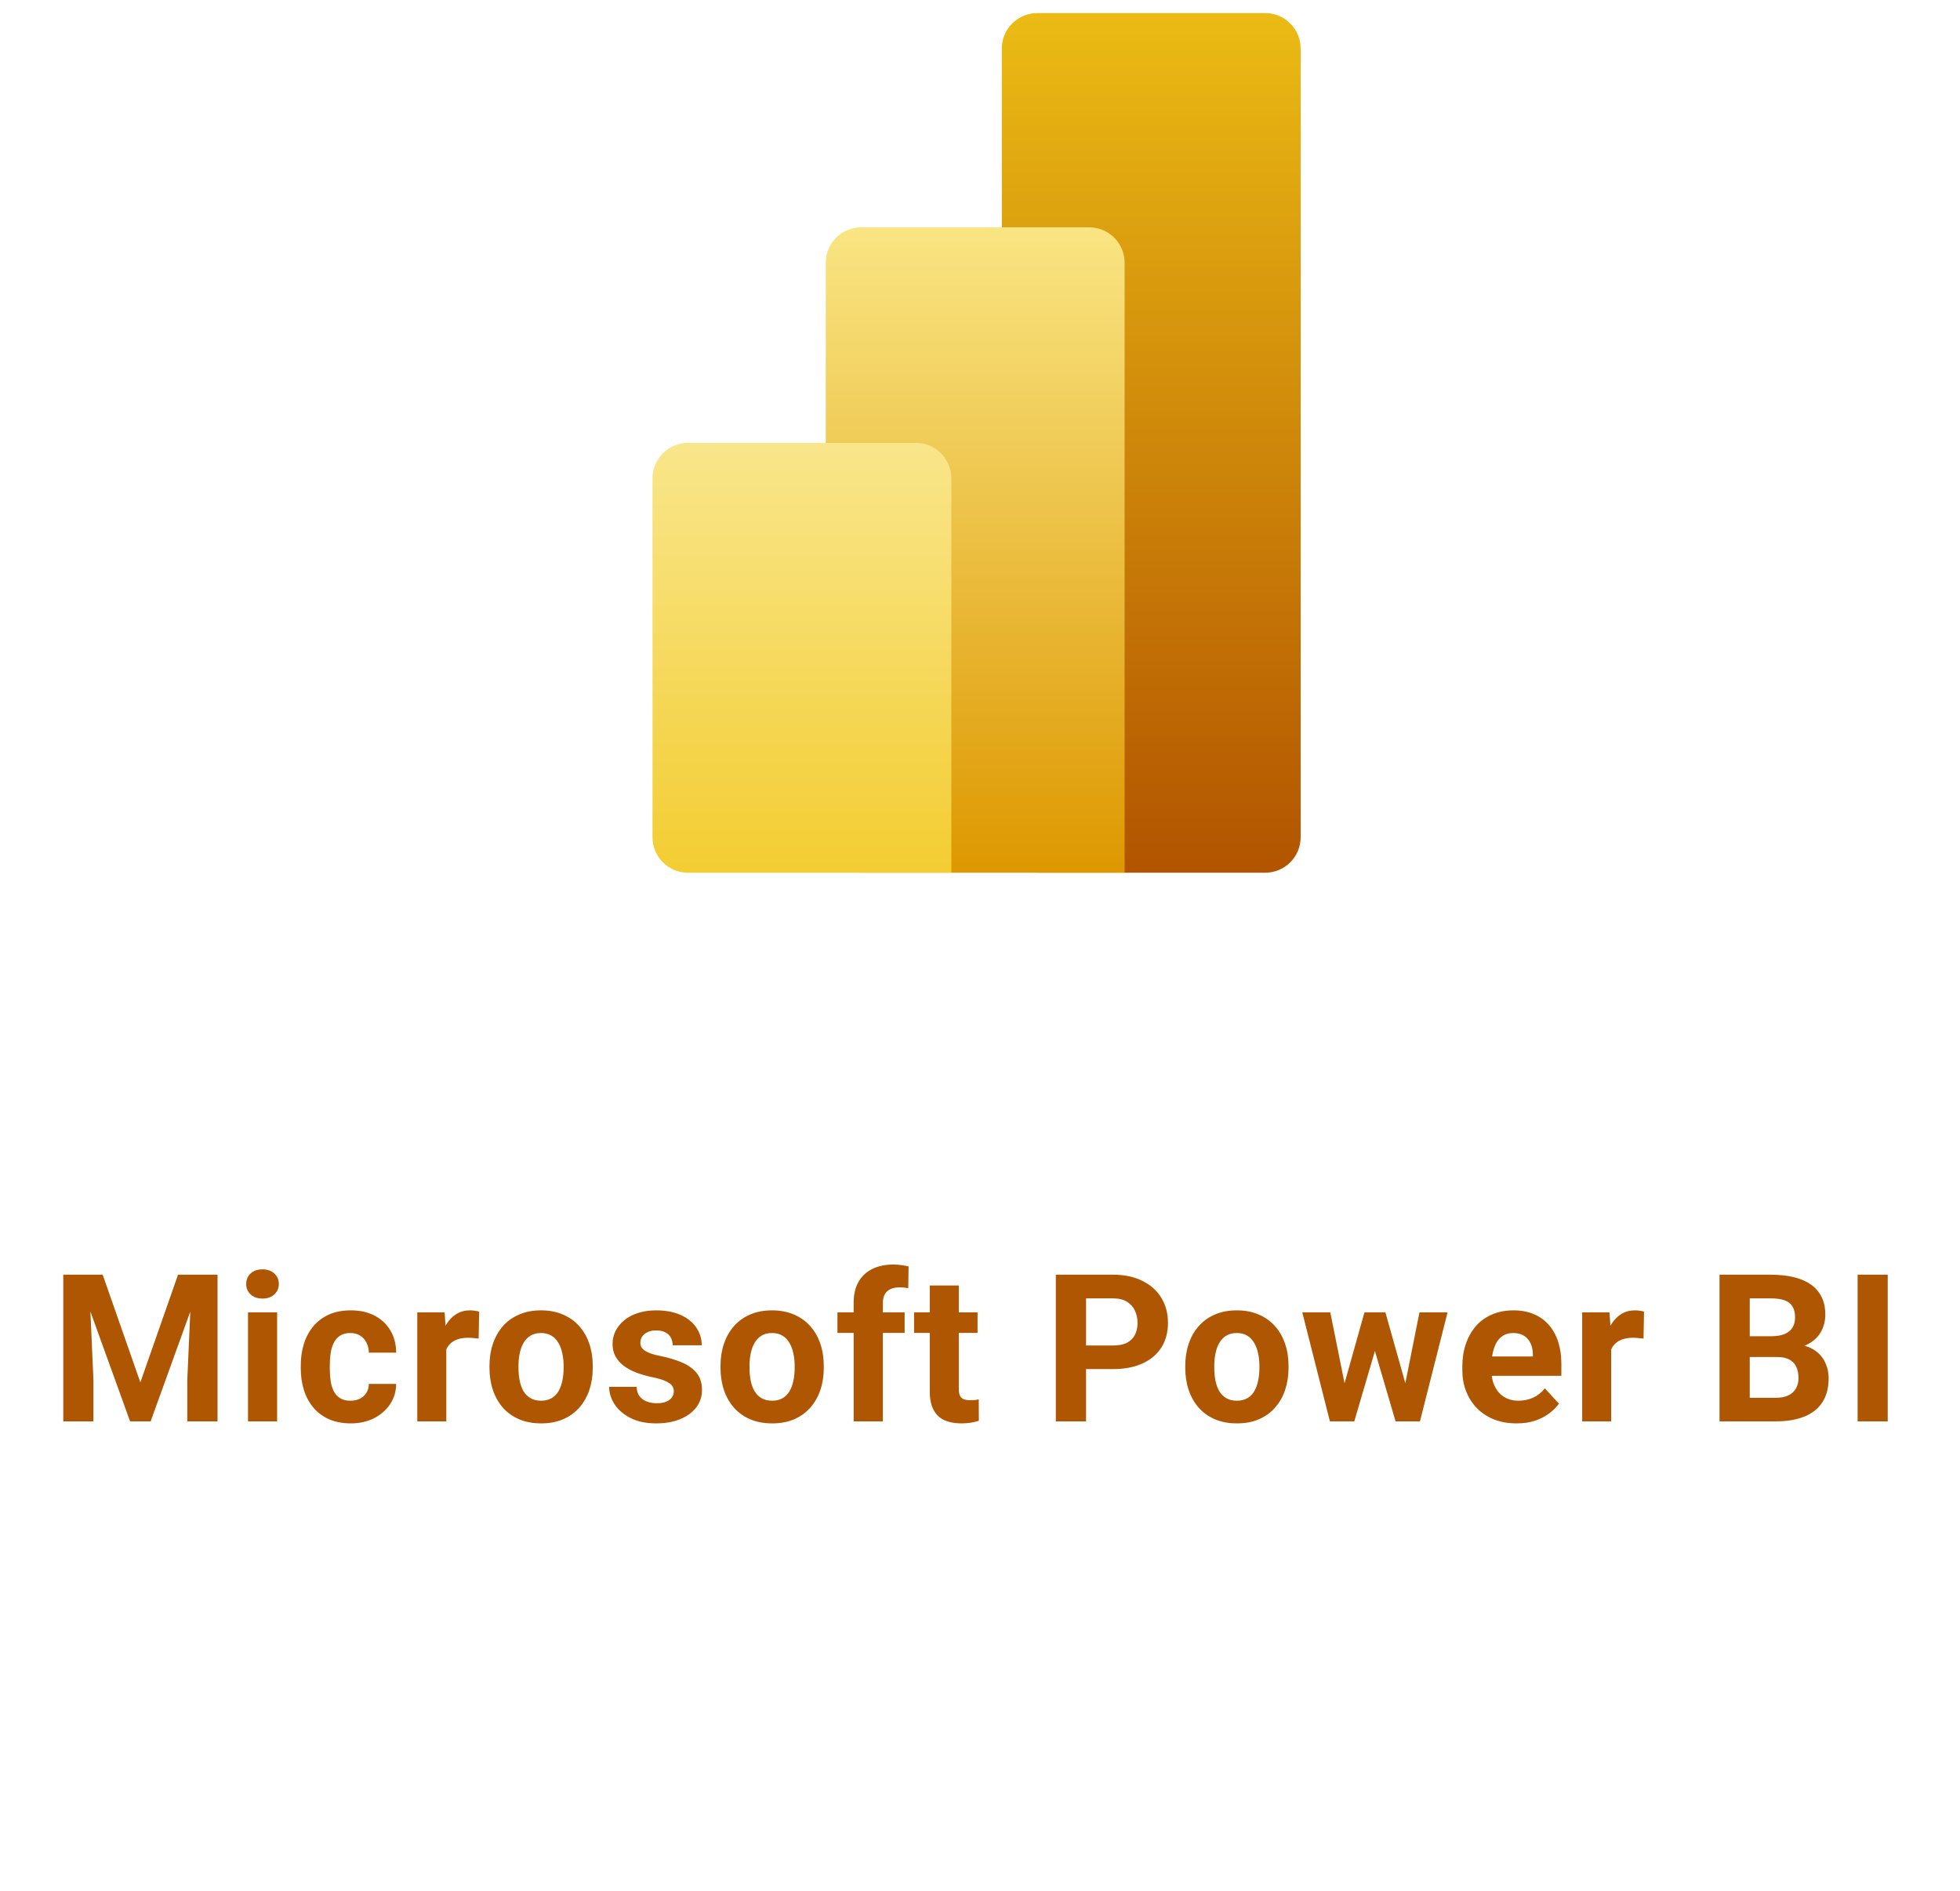
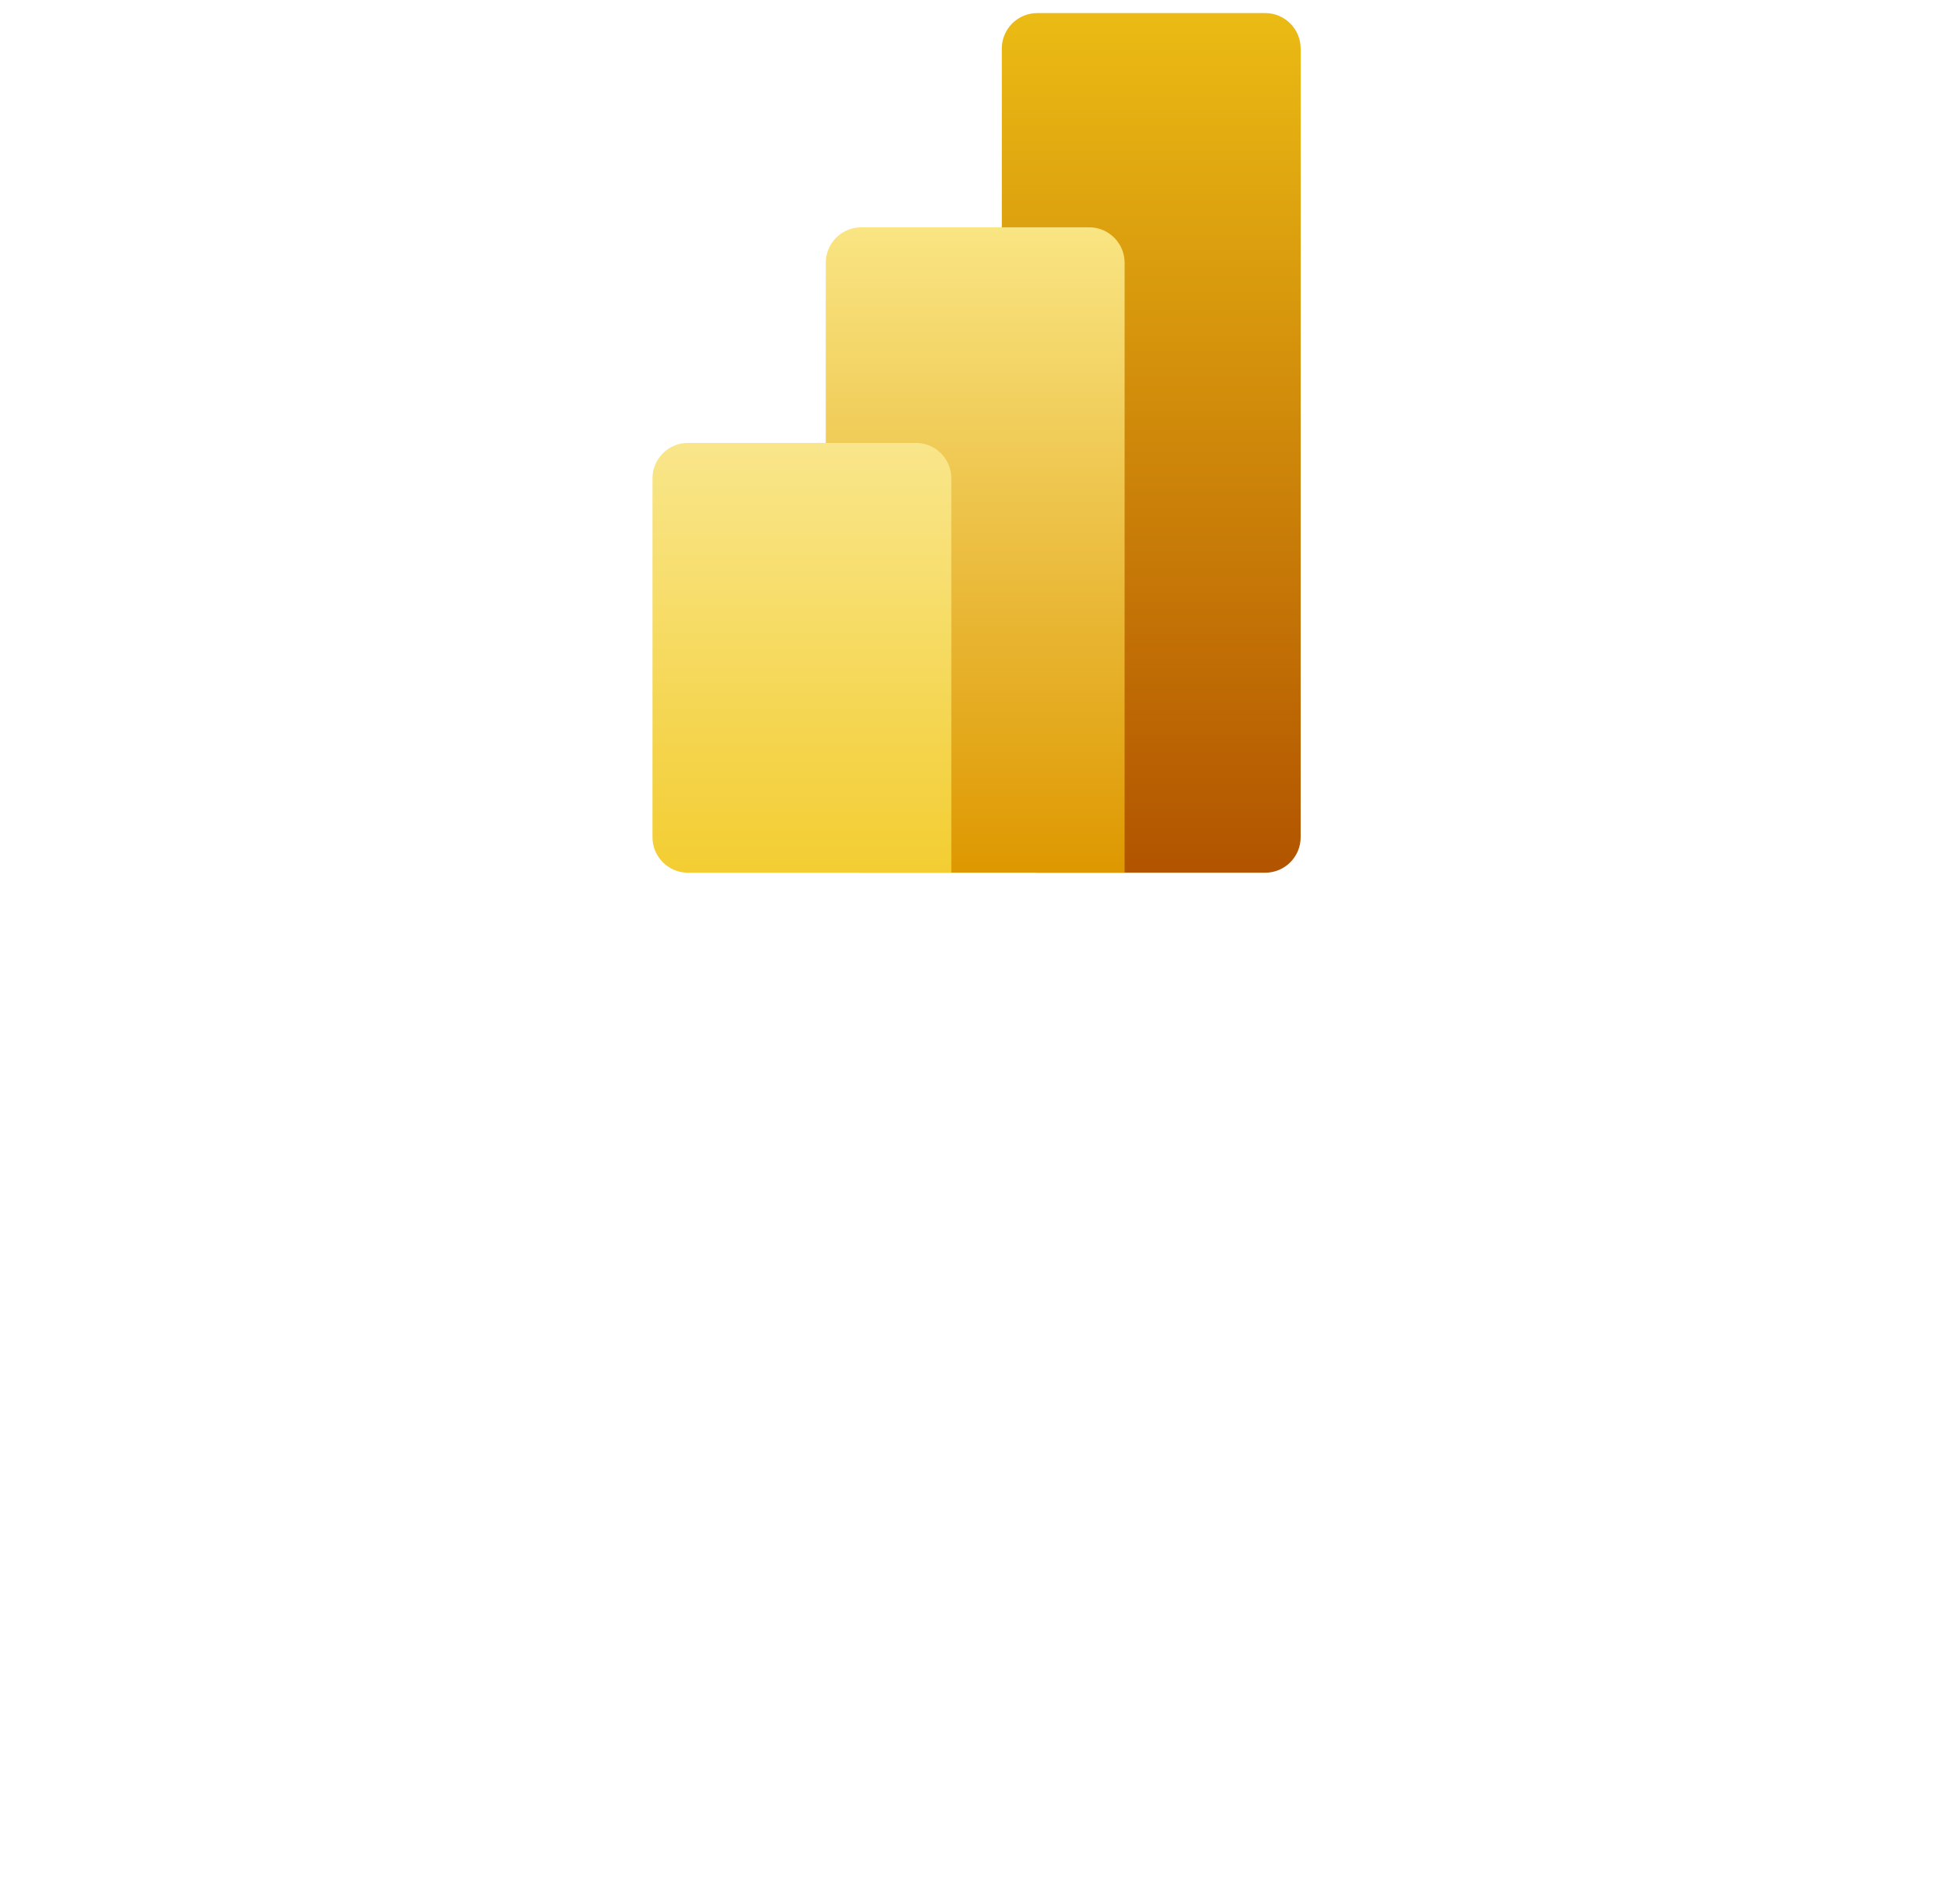
<svg xmlns="http://www.w3.org/2000/svg" width="114" height="110" viewBox="0 0 114 110" fill="none">
-   <path d="M4.484 74.141H5.972L8.163 80.404L10.355 74.141H11.843L8.761 82.672H7.566L4.484 74.141ZM3.681 74.141H5.163L5.433 80.246V82.672H3.681V74.141ZM11.163 74.141H12.652V82.672H10.894V80.246L11.163 74.141ZM16.118 76.332V82.672H14.425V76.332H16.118ZM14.32 74.68C14.32 74.434 14.405 74.231 14.577 74.07C14.749 73.91 14.98 73.83 15.269 73.83C15.554 73.83 15.783 73.91 15.954 74.07C16.13 74.231 16.218 74.434 16.218 74.68C16.218 74.926 16.13 75.129 15.954 75.289C15.783 75.449 15.554 75.529 15.269 75.529C14.98 75.529 14.749 75.449 14.577 75.289C14.405 75.129 14.32 74.926 14.32 74.68ZM20.382 81.471C20.589 81.471 20.773 81.432 20.933 81.353C21.093 81.272 21.218 81.158 21.308 81.014C21.402 80.865 21.45 80.691 21.454 80.492H23.042C23.038 80.938 22.919 81.334 22.685 81.682C22.45 82.025 22.136 82.297 21.741 82.496C21.347 82.691 20.905 82.789 20.417 82.789C19.925 82.789 19.495 82.707 19.128 82.543C18.765 82.379 18.462 82.152 18.22 81.863C17.978 81.57 17.796 81.231 17.675 80.844C17.554 80.453 17.493 80.035 17.493 79.59V79.42C17.493 78.971 17.554 78.553 17.675 78.166C17.796 77.775 17.978 77.436 18.22 77.147C18.462 76.853 18.765 76.625 19.128 76.461C19.491 76.297 19.917 76.215 20.405 76.215C20.925 76.215 21.38 76.314 21.771 76.514C22.165 76.713 22.474 76.998 22.697 77.369C22.923 77.736 23.038 78.172 23.042 78.676H21.454C21.45 78.465 21.405 78.273 21.32 78.102C21.238 77.93 21.116 77.793 20.956 77.691C20.8 77.586 20.607 77.533 20.376 77.533C20.13 77.533 19.929 77.586 19.773 77.691C19.616 77.793 19.495 77.934 19.409 78.113C19.323 78.289 19.263 78.49 19.228 78.717C19.197 78.939 19.181 79.174 19.181 79.42V79.59C19.181 79.836 19.197 80.072 19.228 80.299C19.259 80.525 19.318 80.727 19.404 80.902C19.493 81.078 19.616 81.217 19.773 81.318C19.929 81.42 20.132 81.471 20.382 81.471ZM25.958 77.715V82.672H24.271V76.332H25.859L25.958 77.715ZM27.868 76.291L27.839 77.856C27.757 77.844 27.657 77.834 27.54 77.826C27.427 77.814 27.323 77.809 27.23 77.809C26.991 77.809 26.784 77.84 26.609 77.902C26.437 77.961 26.292 78.049 26.175 78.166C26.062 78.283 25.976 78.426 25.917 78.594C25.863 78.762 25.831 78.953 25.823 79.168L25.484 79.062C25.484 78.652 25.525 78.275 25.607 77.932C25.689 77.584 25.808 77.281 25.964 77.023C26.124 76.766 26.32 76.566 26.55 76.426C26.78 76.285 27.044 76.215 27.341 76.215C27.435 76.215 27.53 76.223 27.628 76.238C27.726 76.25 27.806 76.268 27.868 76.291ZM28.47 79.566V79.443C28.47 78.978 28.536 78.551 28.669 78.16C28.802 77.766 28.995 77.424 29.249 77.135C29.503 76.846 29.816 76.621 30.187 76.461C30.558 76.297 30.984 76.215 31.464 76.215C31.945 76.215 32.372 76.297 32.747 76.461C33.122 76.621 33.437 76.846 33.691 77.135C33.949 77.424 34.144 77.766 34.277 78.16C34.409 78.551 34.476 78.978 34.476 79.443V79.566C34.476 80.027 34.409 80.455 34.277 80.85C34.144 81.24 33.949 81.582 33.691 81.875C33.437 82.164 33.124 82.389 32.753 82.549C32.382 82.709 31.956 82.789 31.476 82.789C30.995 82.789 30.568 82.709 30.193 82.549C29.822 82.389 29.507 82.164 29.249 81.875C28.995 81.582 28.802 81.24 28.669 80.85C28.536 80.455 28.47 80.027 28.47 79.566ZM30.157 79.443V79.566C30.157 79.832 30.181 80.08 30.228 80.311C30.275 80.541 30.349 80.744 30.45 80.92C30.556 81.092 30.693 81.227 30.861 81.324C31.029 81.422 31.234 81.471 31.476 81.471C31.71 81.471 31.911 81.422 32.079 81.324C32.247 81.227 32.382 81.092 32.484 80.92C32.585 80.744 32.659 80.541 32.706 80.311C32.757 80.08 32.782 79.832 32.782 79.566V79.443C32.782 79.186 32.757 78.943 32.706 78.717C32.659 78.486 32.583 78.283 32.478 78.107C32.376 77.928 32.241 77.787 32.074 77.686C31.905 77.584 31.702 77.533 31.464 77.533C31.226 77.533 31.023 77.584 30.855 77.686C30.691 77.787 30.556 77.928 30.45 78.107C30.349 78.283 30.275 78.486 30.228 78.717C30.181 78.943 30.157 79.186 30.157 79.443ZM39.191 80.92C39.191 80.799 39.156 80.689 39.085 80.592C39.015 80.494 38.884 80.404 38.693 80.322C38.505 80.236 38.234 80.158 37.878 80.088C37.558 80.018 37.259 79.93 36.982 79.824C36.708 79.715 36.47 79.584 36.267 79.432C36.068 79.279 35.911 79.1 35.798 78.893C35.685 78.682 35.628 78.441 35.628 78.172C35.628 77.906 35.685 77.656 35.798 77.422C35.915 77.188 36.081 76.981 36.296 76.801C36.515 76.617 36.781 76.475 37.093 76.373C37.409 76.268 37.765 76.215 38.159 76.215C38.71 76.215 39.183 76.303 39.577 76.478C39.976 76.654 40.281 76.897 40.491 77.205C40.706 77.51 40.814 77.857 40.814 78.248H39.126C39.126 78.084 39.091 77.938 39.021 77.809C38.954 77.676 38.849 77.572 38.704 77.498C38.564 77.42 38.38 77.381 38.154 77.381C37.966 77.381 37.804 77.414 37.667 77.481C37.531 77.543 37.425 77.629 37.351 77.738C37.281 77.844 37.245 77.961 37.245 78.09C37.245 78.188 37.265 78.275 37.304 78.353C37.347 78.428 37.415 78.496 37.509 78.559C37.603 78.621 37.724 78.68 37.872 78.734C38.025 78.785 38.212 78.832 38.435 78.875C38.892 78.969 39.3 79.092 39.659 79.244C40.019 79.393 40.304 79.596 40.515 79.853C40.726 80.107 40.831 80.441 40.831 80.856C40.831 81.137 40.769 81.394 40.644 81.629C40.519 81.863 40.339 82.068 40.105 82.244C39.87 82.416 39.589 82.551 39.261 82.648C38.937 82.742 38.572 82.789 38.165 82.789C37.575 82.789 37.075 82.684 36.665 82.473C36.259 82.262 35.95 81.994 35.739 81.67C35.532 81.342 35.429 81.006 35.429 80.662H37.029C37.036 80.893 37.095 81.078 37.204 81.219C37.318 81.359 37.46 81.461 37.632 81.523C37.808 81.586 37.997 81.617 38.2 81.617C38.419 81.617 38.601 81.588 38.745 81.529C38.89 81.467 38.999 81.385 39.074 81.283C39.152 81.178 39.191 81.057 39.191 80.92ZM41.907 79.566V79.443C41.907 78.978 41.974 78.551 42.107 78.16C42.239 77.766 42.433 77.424 42.687 77.135C42.941 76.846 43.253 76.621 43.624 76.461C43.995 76.297 44.421 76.215 44.902 76.215C45.382 76.215 45.81 76.297 46.185 76.461C46.56 76.621 46.874 76.846 47.128 77.135C47.386 77.424 47.581 77.766 47.714 78.16C47.847 78.551 47.913 78.978 47.913 79.443V79.566C47.913 80.027 47.847 80.455 47.714 80.85C47.581 81.24 47.386 81.582 47.128 81.875C46.874 82.164 46.562 82.389 46.191 82.549C45.82 82.709 45.394 82.789 44.913 82.789C44.433 82.789 44.005 82.709 43.63 82.549C43.259 82.389 42.945 82.164 42.687 81.875C42.433 81.582 42.239 81.24 42.107 80.85C41.974 80.455 41.907 80.027 41.907 79.566ZM43.595 79.443V79.566C43.595 79.832 43.618 80.08 43.665 80.311C43.712 80.541 43.786 80.744 43.888 80.92C43.993 81.092 44.13 81.227 44.298 81.324C44.466 81.422 44.671 81.471 44.913 81.471C45.148 81.471 45.349 81.422 45.517 81.324C45.685 81.227 45.82 81.092 45.921 80.92C46.023 80.744 46.097 80.541 46.144 80.311C46.195 80.08 46.22 79.832 46.22 79.566V79.443C46.22 79.186 46.195 78.943 46.144 78.717C46.097 78.486 46.021 78.283 45.915 78.107C45.814 77.928 45.679 77.787 45.511 77.686C45.343 77.584 45.14 77.533 44.902 77.533C44.663 77.533 44.46 77.584 44.292 77.686C44.128 77.787 43.993 77.928 43.888 78.107C43.786 78.283 43.712 78.486 43.665 78.717C43.618 78.943 43.595 79.186 43.595 79.443ZM51.351 82.672H49.652V75.769C49.652 75.289 49.745 74.885 49.933 74.557C50.124 74.225 50.392 73.975 50.736 73.807C51.083 73.635 51.495 73.549 51.972 73.549C52.128 73.549 52.279 73.561 52.423 73.584C52.568 73.603 52.708 73.629 52.845 73.66L52.827 74.932C52.753 74.912 52.675 74.898 52.593 74.891C52.511 74.883 52.415 74.879 52.306 74.879C52.103 74.879 51.929 74.914 51.784 74.984C51.644 75.051 51.536 75.15 51.462 75.283C51.388 75.416 51.351 75.578 51.351 75.769V82.672ZM52.616 76.332V77.527H48.708V76.332H52.616ZM56.857 76.332V77.527H53.165V76.332H56.857ZM54.079 74.768H55.767V80.762C55.767 80.945 55.79 81.086 55.837 81.184C55.888 81.281 55.962 81.35 56.06 81.389C56.157 81.424 56.281 81.441 56.429 81.441C56.534 81.441 56.628 81.438 56.71 81.43C56.796 81.418 56.868 81.406 56.927 81.394L56.933 82.637C56.788 82.684 56.632 82.721 56.464 82.748C56.296 82.775 56.111 82.789 55.907 82.789C55.536 82.789 55.212 82.728 54.935 82.607C54.661 82.482 54.45 82.283 54.302 82.01C54.154 81.736 54.079 81.377 54.079 80.932V74.768ZM64.734 79.631H62.56V78.26H64.734C65.07 78.26 65.343 78.205 65.554 78.096C65.765 77.982 65.919 77.826 66.017 77.627C66.115 77.428 66.163 77.203 66.163 76.953C66.163 76.699 66.115 76.463 66.017 76.244C65.919 76.025 65.765 75.85 65.554 75.717C65.343 75.584 65.07 75.518 64.734 75.518H63.169V82.672H61.411V74.141H64.734C65.402 74.141 65.974 74.262 66.45 74.504C66.931 74.742 67.298 75.072 67.552 75.494C67.806 75.916 67.933 76.398 67.933 76.941C67.933 77.492 67.806 77.969 67.552 78.371C67.298 78.773 66.931 79.084 66.45 79.303C65.974 79.522 65.402 79.631 64.734 79.631ZM68.939 79.566V79.443C68.939 78.978 69.005 78.551 69.138 78.16C69.271 77.766 69.464 77.424 69.718 77.135C69.972 76.846 70.284 76.621 70.656 76.461C71.027 76.297 71.452 76.215 71.933 76.215C72.413 76.215 72.841 76.297 73.216 76.461C73.591 76.621 73.906 76.846 74.159 77.135C74.417 77.424 74.612 77.766 74.745 78.16C74.878 78.551 74.945 78.978 74.945 79.443V79.566C74.945 80.027 74.878 80.455 74.745 80.85C74.612 81.24 74.417 81.582 74.159 81.875C73.906 82.164 73.593 82.389 73.222 82.549C72.851 82.709 72.425 82.789 71.945 82.789C71.464 82.789 71.036 82.709 70.661 82.549C70.29 82.389 69.976 82.164 69.718 81.875C69.464 81.582 69.271 81.24 69.138 80.85C69.005 80.455 68.939 80.027 68.939 79.566ZM70.626 79.443V79.566C70.626 79.832 70.65 80.08 70.697 80.311C70.743 80.541 70.818 80.744 70.919 80.92C71.025 81.092 71.161 81.227 71.329 81.324C71.497 81.422 71.702 81.471 71.945 81.471C72.179 81.471 72.38 81.422 72.548 81.324C72.716 81.227 72.851 81.092 72.952 80.92C73.054 80.744 73.128 80.541 73.175 80.311C73.226 80.08 73.251 79.832 73.251 79.566V79.443C73.251 79.186 73.226 78.943 73.175 78.717C73.128 78.486 73.052 78.283 72.947 78.107C72.845 77.928 72.71 77.787 72.542 77.686C72.374 77.584 72.171 77.533 71.933 77.533C71.695 77.533 71.491 77.584 71.323 77.686C71.159 77.787 71.025 77.928 70.919 78.107C70.818 78.283 70.743 78.486 70.697 78.717C70.65 78.943 70.626 79.186 70.626 79.443ZM78.042 81.031L79.361 76.332H80.433L80.087 78.178L78.769 82.672H77.872L78.042 81.031ZM77.374 76.332L78.318 81.025L78.406 82.672H77.351L75.745 76.332H77.374ZM81.64 80.949L82.56 76.332H84.195L82.589 82.672H81.54L81.64 80.949ZM80.579 76.332L81.892 80.996L82.073 82.672H81.171L79.853 78.184L79.519 76.332H80.579ZM88.212 82.789C87.72 82.789 87.278 82.711 86.888 82.555C86.497 82.394 86.165 82.174 85.892 81.893C85.622 81.611 85.415 81.285 85.271 80.914C85.126 80.539 85.054 80.141 85.054 79.719V79.484C85.054 79.004 85.122 78.564 85.259 78.166C85.396 77.768 85.591 77.422 85.845 77.129C86.103 76.836 86.415 76.611 86.782 76.455C87.15 76.295 87.564 76.215 88.025 76.215C88.474 76.215 88.872 76.289 89.22 76.438C89.568 76.586 89.859 76.797 90.093 77.07C90.331 77.344 90.511 77.672 90.632 78.055C90.753 78.434 90.814 78.856 90.814 79.32V80.023H85.775V78.898H89.156V78.769C89.156 78.535 89.112 78.326 89.027 78.143C88.945 77.955 88.82 77.807 88.652 77.697C88.484 77.588 88.269 77.533 88.007 77.533C87.784 77.533 87.593 77.582 87.433 77.68C87.273 77.777 87.142 77.914 87.04 78.09C86.943 78.266 86.868 78.473 86.818 78.711C86.771 78.945 86.747 79.203 86.747 79.484V79.719C86.747 79.973 86.782 80.207 86.853 80.422C86.927 80.637 87.031 80.822 87.163 80.978C87.3 81.135 87.464 81.256 87.656 81.342C87.851 81.428 88.072 81.471 88.318 81.471C88.622 81.471 88.906 81.412 89.167 81.295C89.433 81.174 89.661 80.992 89.853 80.75L90.673 81.641C90.54 81.832 90.359 82.016 90.128 82.191C89.902 82.367 89.628 82.512 89.308 82.625C88.987 82.734 88.622 82.789 88.212 82.789ZM93.712 77.715V82.672H92.025V76.332H93.612L93.712 77.715ZM95.622 76.291L95.593 77.856C95.511 77.844 95.411 77.834 95.294 77.826C95.181 77.814 95.077 77.809 94.984 77.809C94.745 77.809 94.538 77.84 94.362 77.902C94.191 77.961 94.046 78.049 93.929 78.166C93.816 78.283 93.73 78.426 93.671 78.594C93.616 78.762 93.585 78.953 93.577 79.168L93.237 79.062C93.237 78.652 93.278 78.275 93.361 77.932C93.443 77.584 93.562 77.281 93.718 77.023C93.878 76.766 94.073 76.566 94.304 76.426C94.534 76.285 94.798 76.215 95.095 76.215C95.189 76.215 95.284 76.223 95.382 76.238C95.48 76.25 95.56 76.268 95.622 76.291ZM103.353 78.928H101.161L101.15 77.721H102.989C103.314 77.721 103.579 77.68 103.786 77.598C103.993 77.512 104.148 77.389 104.249 77.228C104.355 77.064 104.407 76.865 104.407 76.631C104.407 76.365 104.357 76.15 104.255 75.986C104.157 75.822 104.003 75.703 103.792 75.629C103.585 75.555 103.318 75.518 102.989 75.518H101.771V82.672H100.013V74.141H102.989C103.486 74.141 103.929 74.188 104.32 74.281C104.714 74.375 105.048 74.518 105.322 74.709C105.595 74.9 105.804 75.143 105.948 75.436C106.093 75.725 106.165 76.068 106.165 76.467C106.165 76.818 106.085 77.143 105.925 77.439C105.769 77.736 105.521 77.978 105.181 78.166C104.845 78.353 104.406 78.457 103.863 78.477L103.353 78.928ZM103.277 82.672H100.681L101.366 81.301H103.277C103.585 81.301 103.837 81.252 104.032 81.154C104.228 81.053 104.372 80.916 104.466 80.744C104.56 80.572 104.607 80.375 104.607 80.152C104.607 79.902 104.564 79.686 104.478 79.502C104.396 79.318 104.263 79.178 104.079 79.08C103.896 78.978 103.654 78.928 103.353 78.928H101.659L101.671 77.721H103.781L104.185 78.195C104.704 78.188 105.122 78.279 105.439 78.471C105.759 78.658 105.991 78.902 106.136 79.203C106.284 79.504 106.359 79.826 106.359 80.17C106.359 80.717 106.239 81.178 106.001 81.553C105.763 81.924 105.413 82.203 104.952 82.391C104.495 82.578 103.937 82.672 103.277 82.672ZM109.796 74.141V82.672H108.044V74.141H109.796Z" fill="#AE5602" />
  <path d="M73.586 0.76H60.332C59.192 0.76 58.269 1.684 58.269 2.824V48.697C58.269 49.836 59.192 50.76 60.332 50.76H73.586C74.726 50.76 75.65 49.836 75.65 48.697V2.824C75.65 1.684 74.726 0.76 73.586 0.76Z" fill="url(#paint0_linear_1035_3575)" />
  <path d="M65.411 48.696V50.76H63.347H50.093C48.954 50.76 48.03 49.836 48.03 48.696V15.284C48.03 14.144 48.954 13.22 50.093 13.22H63.347C64.487 13.22 65.411 14.144 65.411 15.284V48.696Z" fill="url(#paint1_linear_1035_3575)" />
  <path fill-rule="evenodd" clip-rule="evenodd" d="M55.332 48.697V50.76H53.268H40.014C38.874 50.76 37.951 49.836 37.951 48.697V27.824C37.951 26.684 38.874 25.76 40.014 25.76H53.268C54.408 25.76 55.332 26.684 55.332 27.824V48.697Z" fill="url(#paint2_linear_1035_3575)" />
  <defs>
    <linearGradient id="paint0_linear_1035_3575" x1="66.959" y1="0.76" x2="66.959" y2="50.76" gradientUnits="userSpaceOnUse">
      <stop stop-color="#EBBB14" />
      <stop offset="1" stop-color="#B25400" />
    </linearGradient>
    <linearGradient id="paint1_linear_1035_3575" x1="56.72" y1="13.22" x2="56.72" y2="50.76" gradientUnits="userSpaceOnUse">
      <stop stop-color="#F9E583" />
      <stop offset="1" stop-color="#DE9800" />
    </linearGradient>
    <linearGradient id="paint2_linear_1035_3575" x1="46.641" y1="25.76" x2="46.641" y2="50.76" gradientUnits="userSpaceOnUse">
      <stop stop-color="#F9E68B" />
      <stop offset="1" stop-color="#F3CD32" />
    </linearGradient>
  </defs>
</svg>